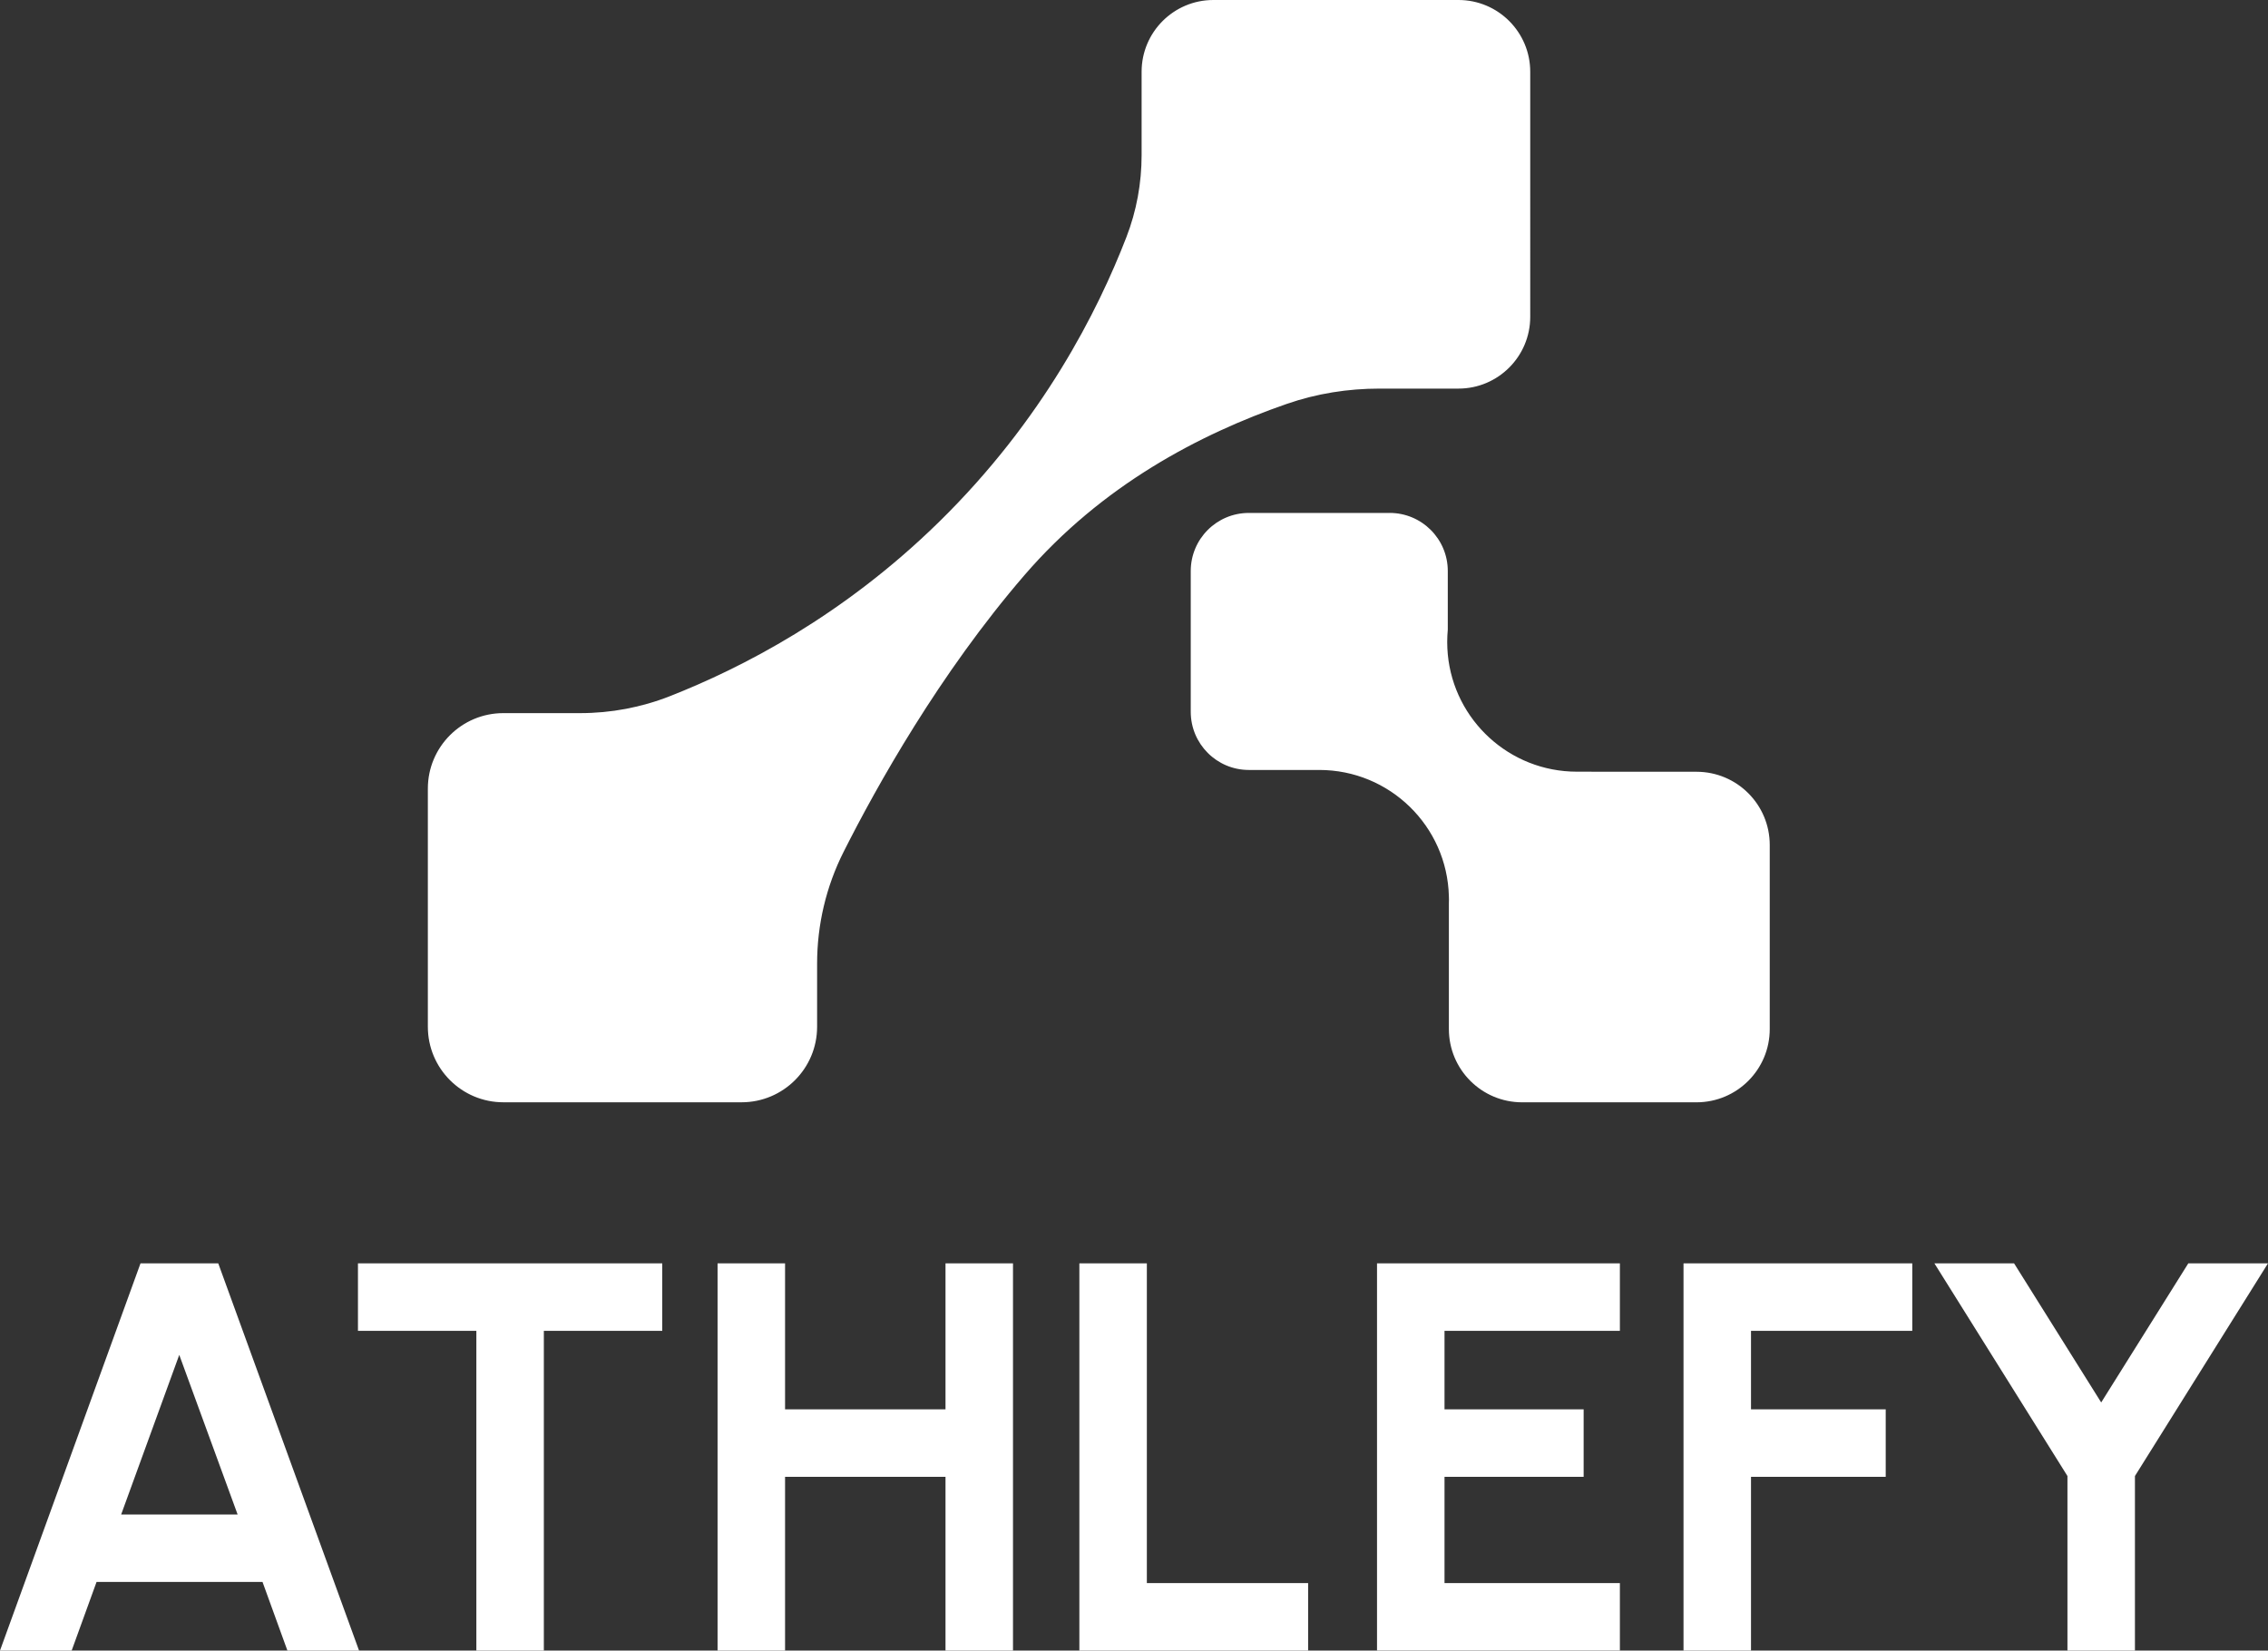
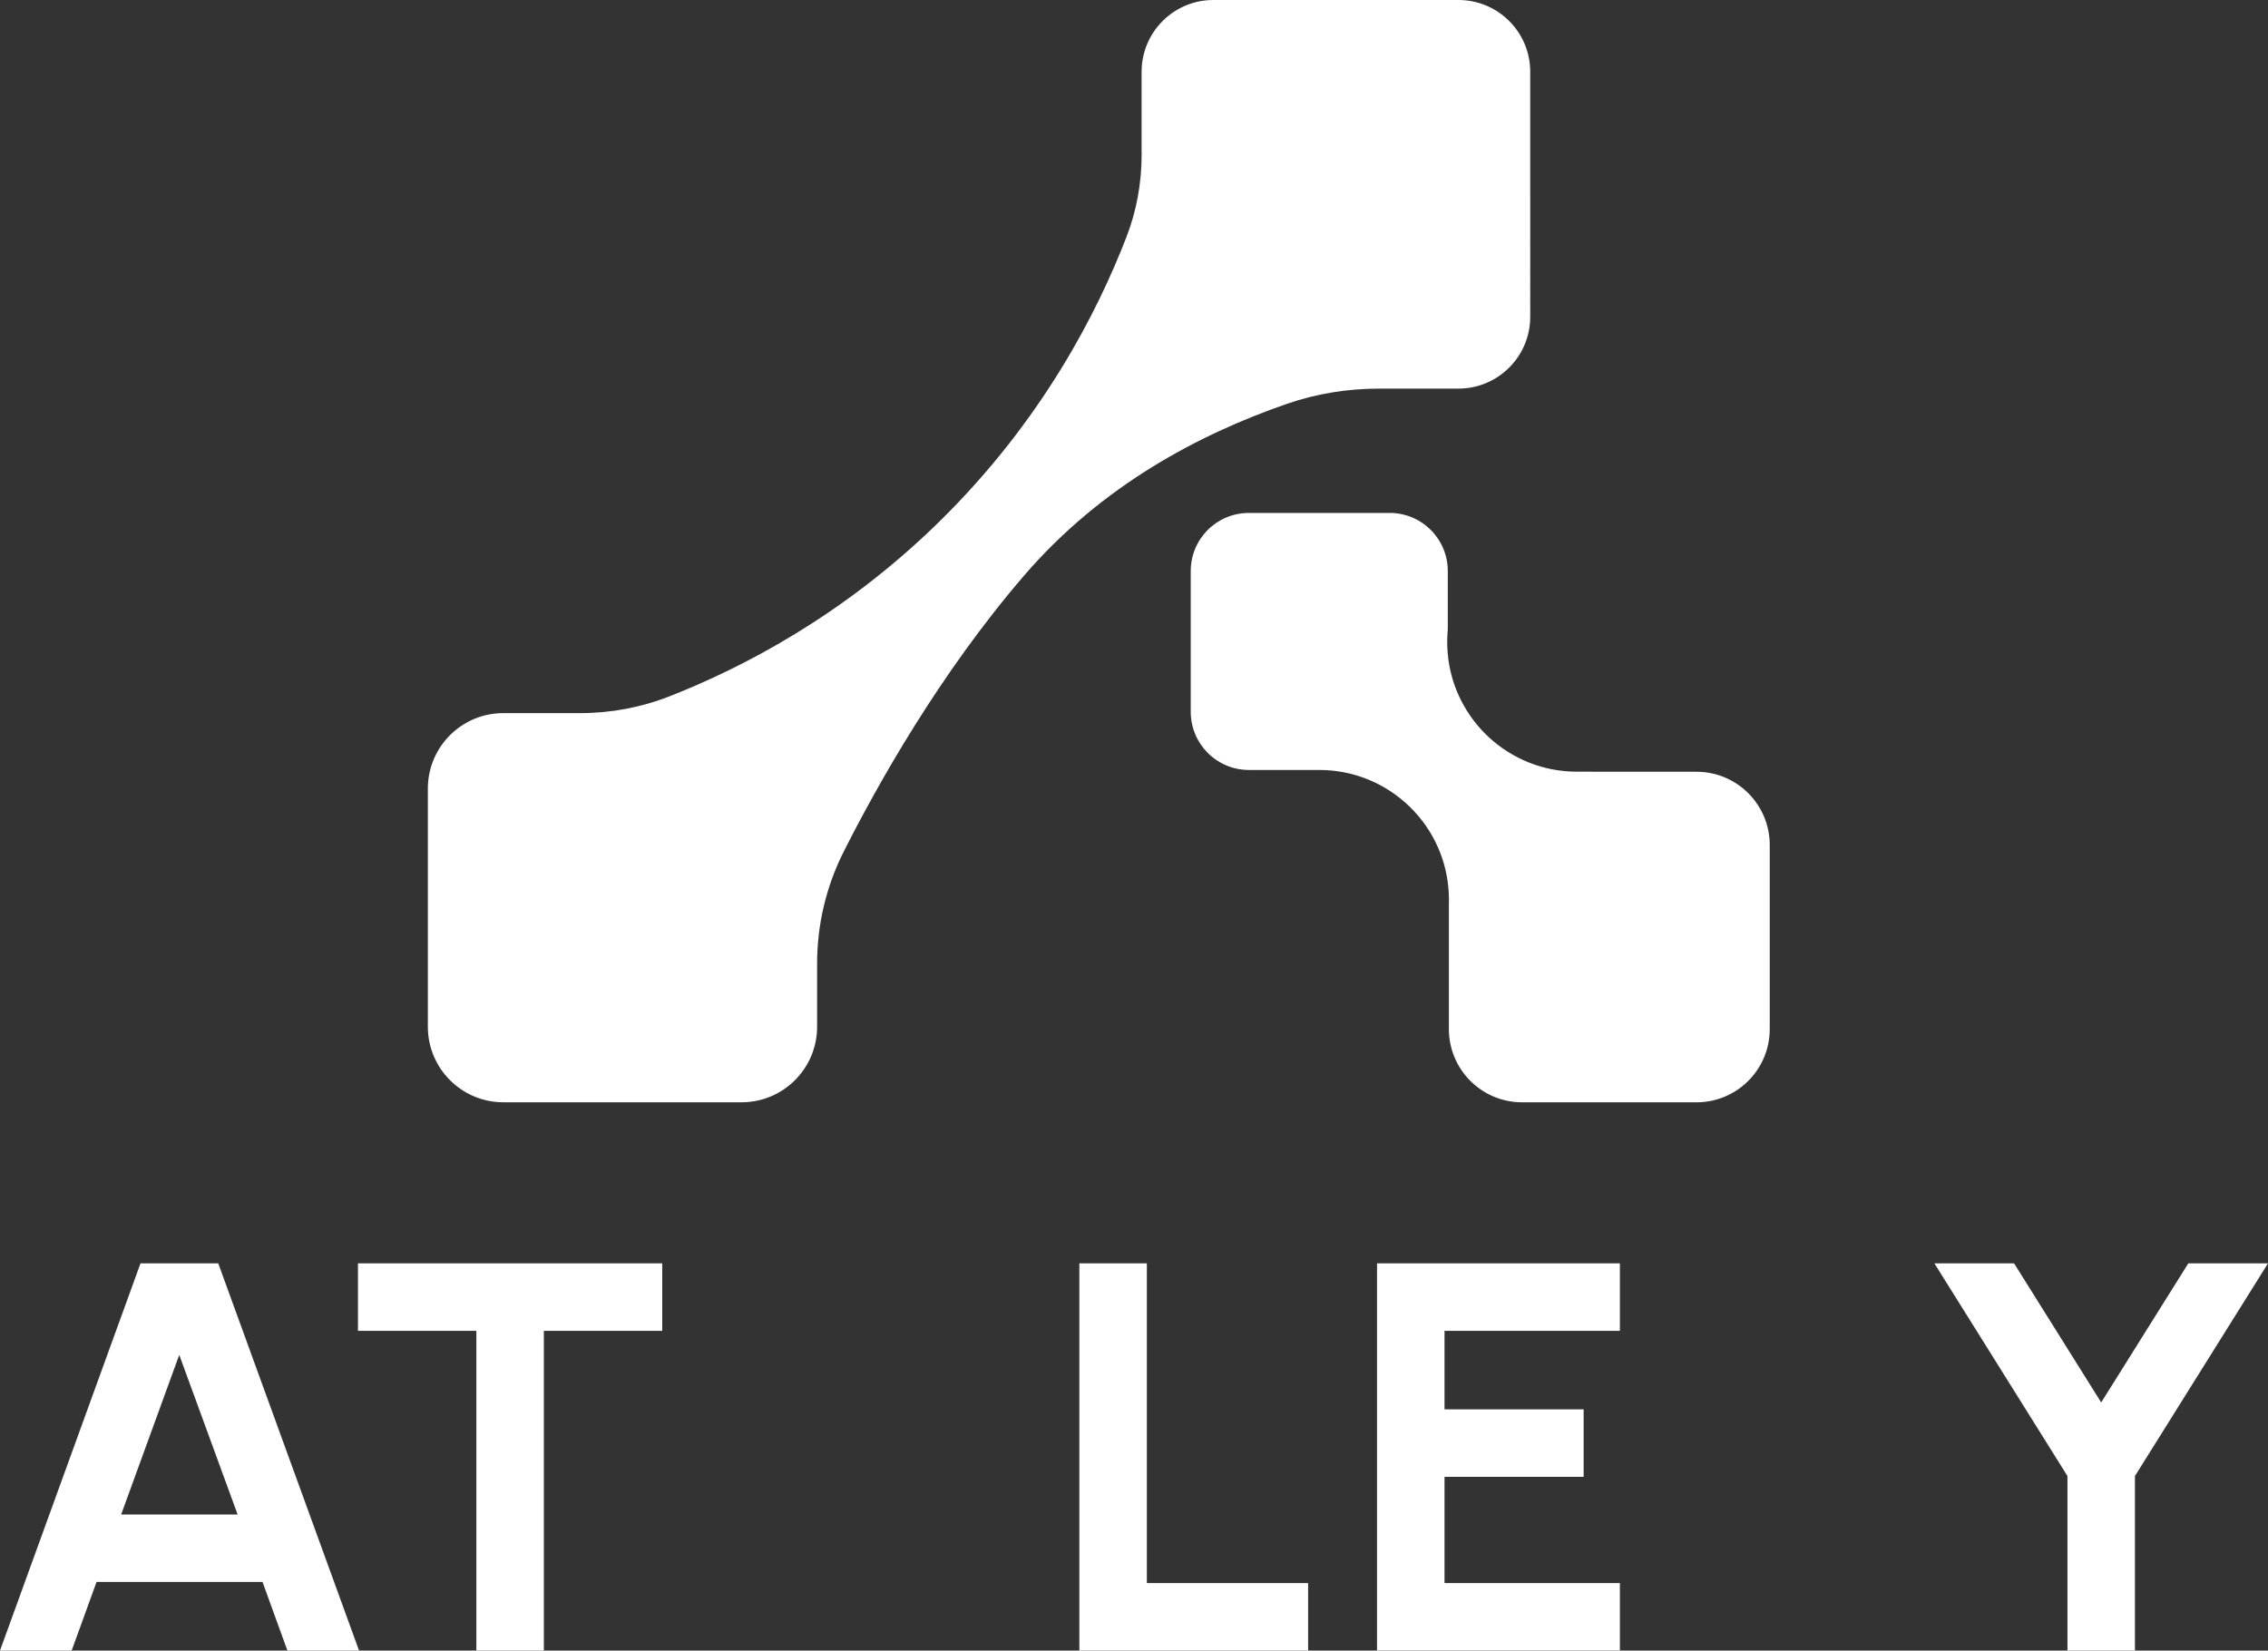
<svg xmlns="http://www.w3.org/2000/svg" id="Ebene_1" data-name="Ebene 1" viewBox="0 0 934.23 679.94">
  <rect x="0" y="0" width="934.23" height="679.94" fill="#333333" stroke="none" />
  <defs>
    <style>
      .cls-1 {
        isolation: isolate;
      }

      .cls-2 {
        fill: #fff;
      }
    </style>
  </defs>
  <g>
    <path class="cls-2" d="M207.34,453.59c-16.88,0-30.61-13.73-30.61-30.61v-98.12c0-16.86,13.72-30.58,30.58-30.58h31.66c12.82,0,25.31-2.36,37.14-7.01,41.77-16.44,79.13-40.63,111.02-71.89,33.53-32.84,60.26-73.46,77.31-117.48,4.18-10.8,6.3-22.24,6.3-34.01V29.56c0-16.03,13.04-29.06,29.06-29.06h100.95c16.03,0,29.06,13.04,29.06,29.06v100.95c0,16.03-13.04,29.07-29.06,29.07h-32.52c-13.32,0-26.2,2.12-38.29,6.31-44.84,15.54-81.3,39.35-108.39,70.78-35.71,41.43-62.02,89.23-74.52,114.04-7.17,14.23-10.97,30.24-10.97,46.28v26c0,16.88-13.73,30.61-30.61,30.61h-98.12,0Z" />
    <path class="cls-2" d="M600.76,1c15.75,0,28.56,12.81,28.56,28.56v100.95c0,15.75-12.81,28.57-28.57,28.57h-32.52c-13.37,0-26.31,2.13-38.45,6.34-44.92,15.57-81.46,39.43-108.6,70.92-35.74,41.47-62.07,89.31-74.59,114.14-7.21,14.3-11.02,30.38-11.02,46.5v26c0,16.6-13.51,30.11-30.11,30.11h-98.12c-16.6,0-30.11-13.51-30.11-30.11v-98.12c0-16.59,13.49-30.08,30.08-30.08h31.66c12.88,0,25.44-2.37,37.32-7.05,41.84-16.46,79.25-40.69,111.19-72,33.58-32.89,60.35-73.58,77.42-117.66,4.2-10.86,6.34-22.36,6.34-34.19V29.56c0-15.75,12.81-28.56,28.56-28.56h100.95M600.76,0h-100.95c-16.33,0-29.56,13.24-29.56,29.56v34.31c0,11.57-2.09,23.04-6.27,33.83-11.77,30.4-34.36,75.35-77.19,117.31-39.69,38.9-81.41,60.2-110.86,71.78-11.77,4.63-24.3,6.98-36.95,6.98h-31.66c-17.17,0-31.08,13.92-31.08,31.08v98.12c0,17.19,13.95,31.11,31.11,31.11h98.12c17.18,0,31.11-13.93,31.11-31.11v-26c0-16,3.71-31.77,10.91-46.05,13.62-27.03,39.46-73.34,74.45-113.93,32.02-37.16,72.28-58.2,108.17-70.63,12.25-4.25,25.16-6.28,38.13-6.28h32.52c16.33,0,29.57-13.24,29.57-29.57V29.56c0-16.33-13.24-29.56-29.56-29.56h-.01Z" />
  </g>
  <g>
    <path class="cls-2" d="M627.01,453.59c-16.37,0-29.69-13.32-29.69-29.69v-51.93c.03-.42.03-.88.03-1.37s0-.94-.03-1.4c-.35-14.09-6.11-27.3-16.23-37.18-10.13-9.89-23.5-15.34-37.66-15.34h-29c-12.93,0-23.44-10.53-23.44-23.47v-57.97c0-12.93,10.52-23.44,23.44-23.44h57.97c12.94,0,23.47,10.52,23.47,23.44v24.15c-.16,1.76-.24,3.44-.24,5.09s.08,3.33.24,5.13c2.62,27.81,25.7,48.79,53.68,48.79,7.17,0,20.28.03,20.28.03h28.96c16.37,0,29.69,13.32,29.69,29.69v75.79c0,16.37-13.32,29.69-29.69,29.69h-71.79,0Z" />
    <path class="cls-2" d="M572.4,212.3c12.67,0,22.97,10.29,22.97,22.94v24.11c-.16,1.81-.24,3.49-.24,5.13s.08,3.35.24,5.18c1.27,13.42,7.46,25.85,17.45,34.98,10.05,9.19,23.09,14.26,36.72,14.26,7.17,0,20.28.03,20.29.03h28.96c16.1,0,29.19,13.09,29.19,29.19v75.79c0,16.1-13.09,29.19-29.19,29.19h-71.79c-16.1,0-29.19-13.09-29.19-29.19v-51.9c.03-.47.03-.92.03-1.4s0-.96-.03-1.39c-.35-14.24-6.17-27.58-16.38-37.55-10.22-9.98-23.72-15.48-38.01-15.48h-29c-12.65,0-22.94-10.31-22.94-22.97v-57.97c0-12.65,10.29-22.94,22.94-22.94h57.97M572.4,211.3h-57.97c-13.24,0-23.94,10.71-23.94,23.94v57.97c0,13.24,10.71,23.97,23.94,23.97h29c29.03,0,52.68,23.17,53.39,52.05.03.45.03.89.03,1.37s0,.92-.03,1.37v51.93c0,16.69,13.5,30.19,30.19,30.19h71.79c16.69,0,30.19-13.5,30.19-30.19v-75.79c0-16.69-13.5-30.19-30.19-30.19h-28.96s-13.12-.03-20.29-.03c-27.78,0-50.62-21.21-53.18-48.33-.15-1.67-.24-3.36-.24-5.09s.09-3.42.24-5.09v-24.15c0-13.24-10.74-23.94-23.97-23.94h0Z" />
  </g>
  <g>
    <g class="cls-1">
      <path class="cls-2" d="M57.88,520.42h32.02l58,159.52h-29.51l-10.25-28.26H39.77l-10.25,28.26H0l57.88-159.52ZM49.91,623.88h47.97l-24.04-65.75-23.93,65.75Z" />
    </g>
    <path class="cls-2" d="M272.79,520.42v27.8h-48.77v131.72h-27.8v-131.72h-48.77v-27.8h125.34Z" />
-     <path class="cls-2" d="M389.47,520.42h27.8v159.52h-27.8v-71.56h-66.09v71.56h-27.8v-159.52h27.8v60.16h66.09v-60.16Z" />
    <path class="cls-2" d="M444.61,679.94v-159.52h27.8v131.72h66.43v27.8h-94.23Z" />
    <g class="cls-1">
      <path class="cls-2" d="M567.22,679.94v-159.52h100.04v27.8h-72.24v32.36h57.31v27.8h-57.31v43.75h72.24v27.8h-100.04Z" />
    </g>
-     <path class="cls-2" d="M693.47,679.94v-159.52h94.23v27.8h-66.43v32.36h55.49v27.8h-55.49v71.56h-27.8Z" />
    <path class="cls-2" d="M901.41,520.42h32.82l-54.81,87.62v71.9h-27.8v-71.9l-54.81-87.62h32.82l35.89,57.31,35.89-57.31Z" />
  </g>
</svg>